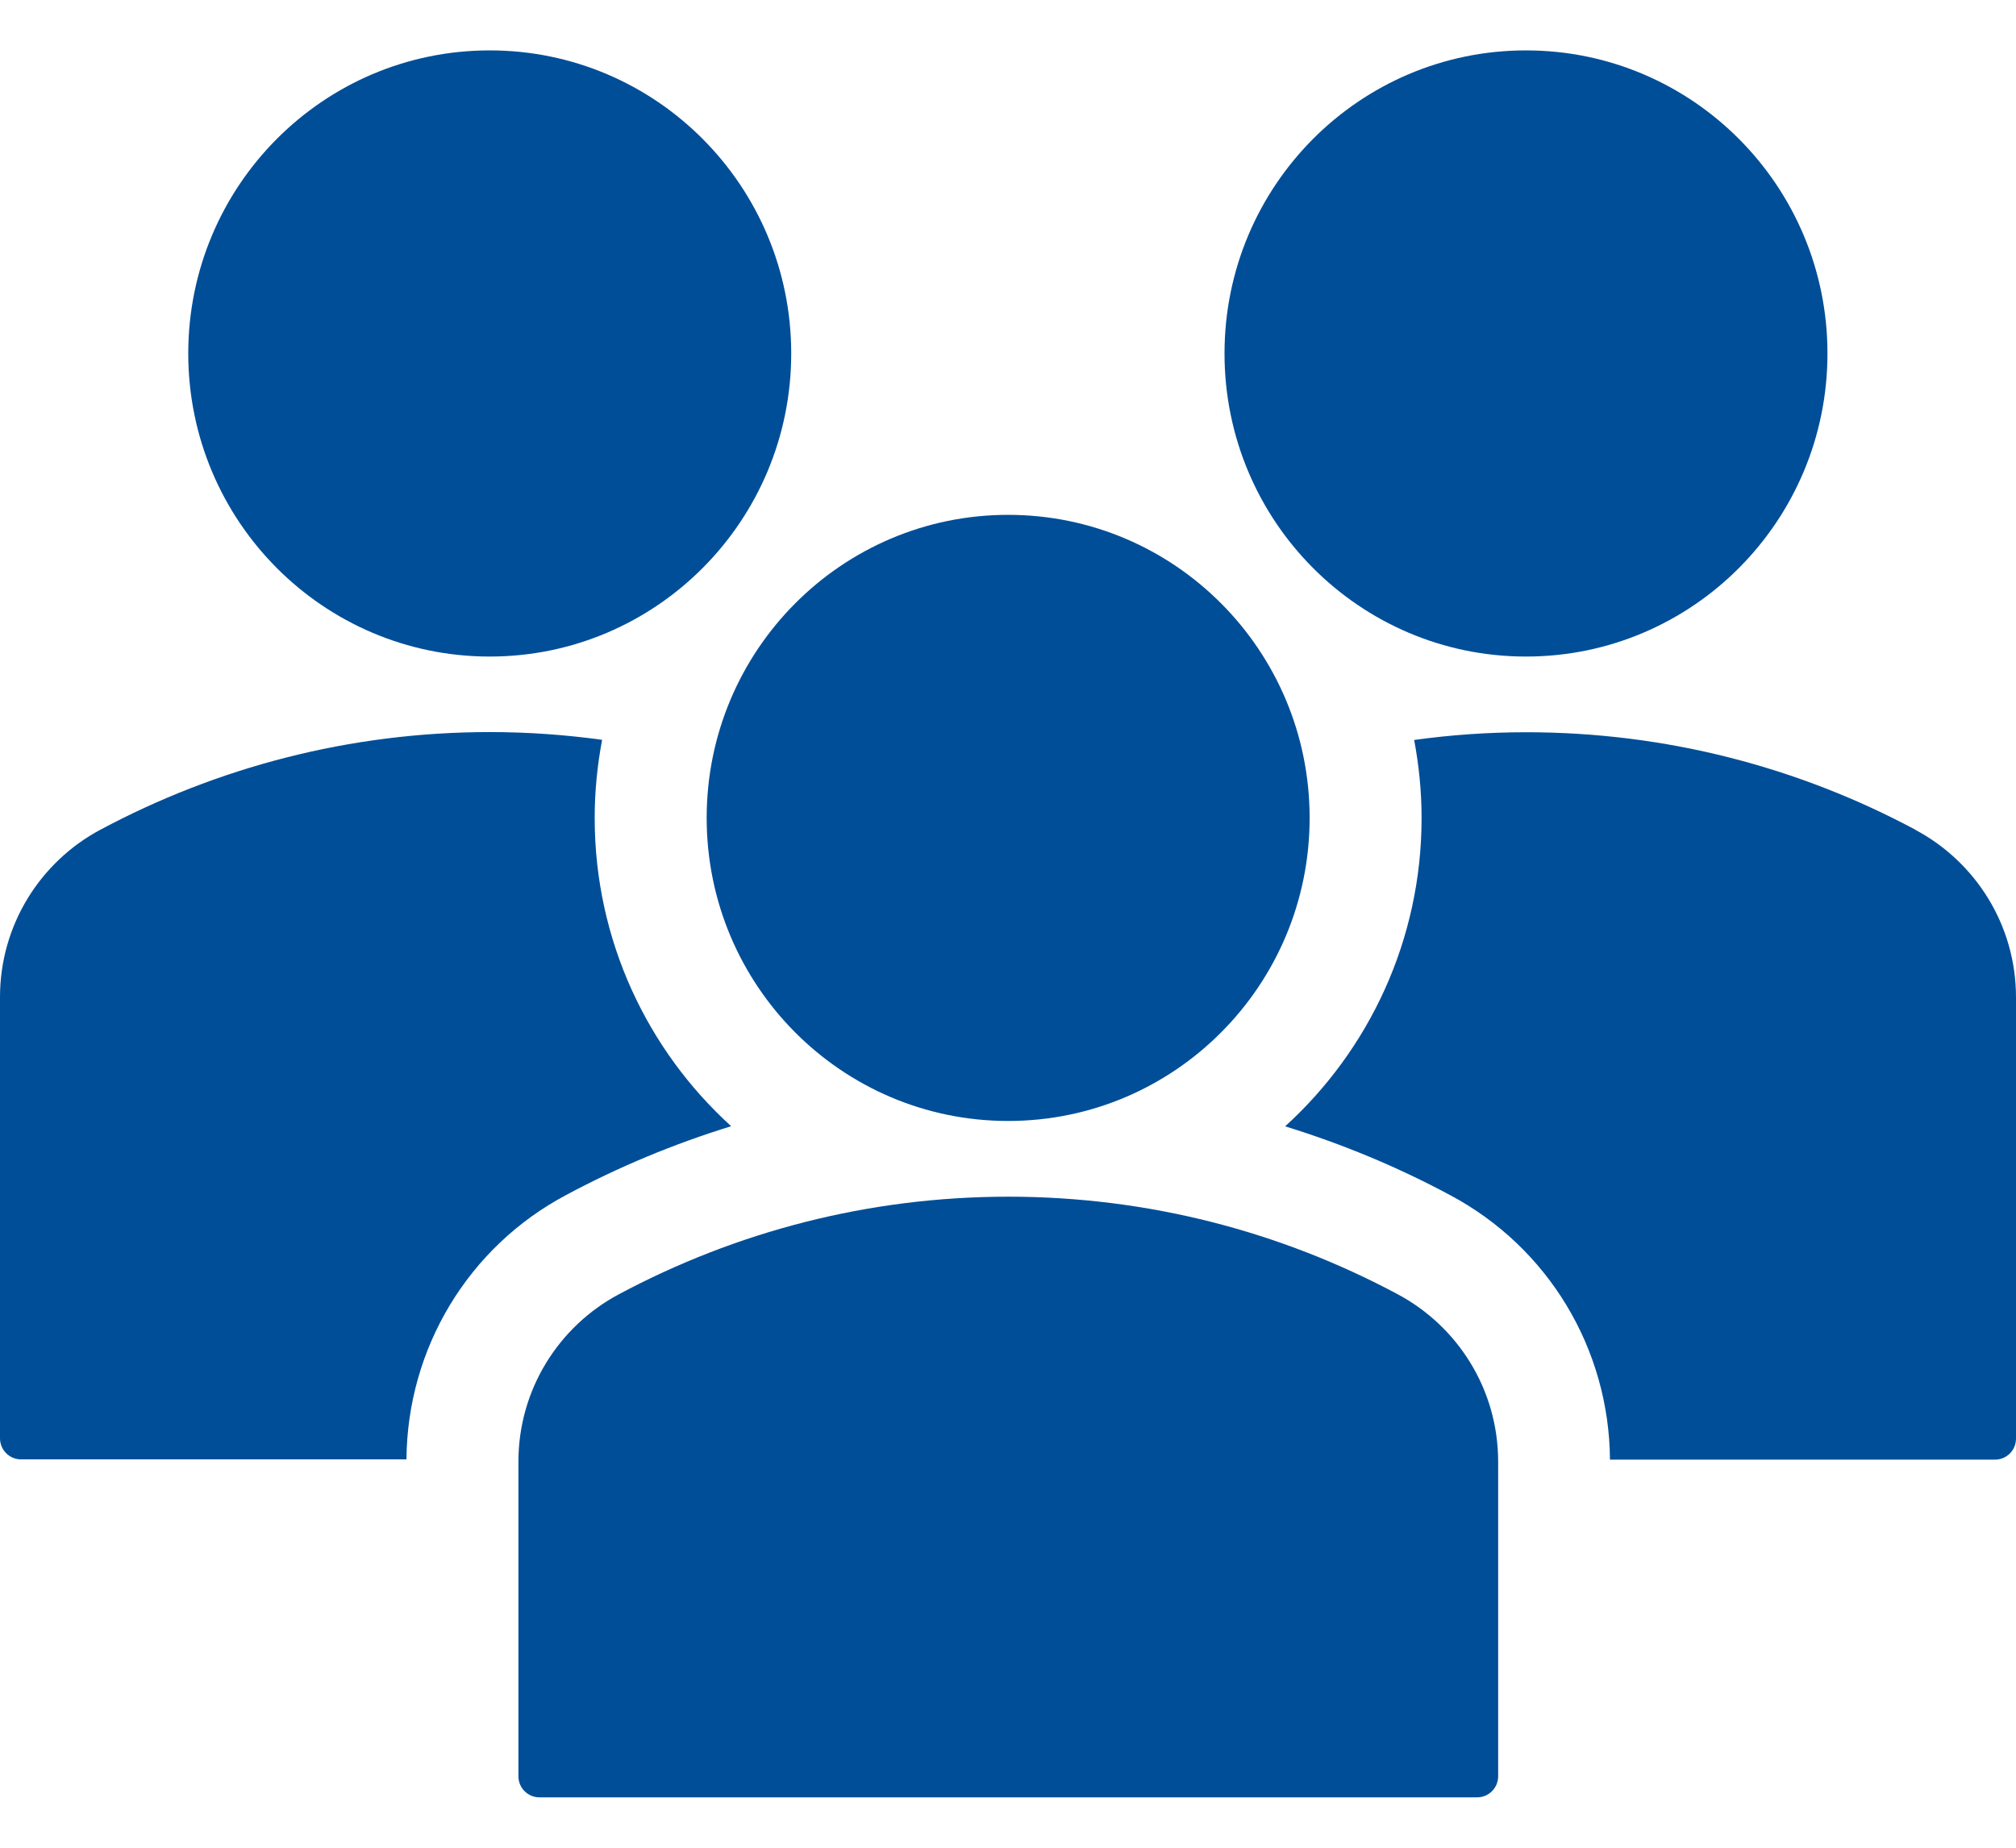
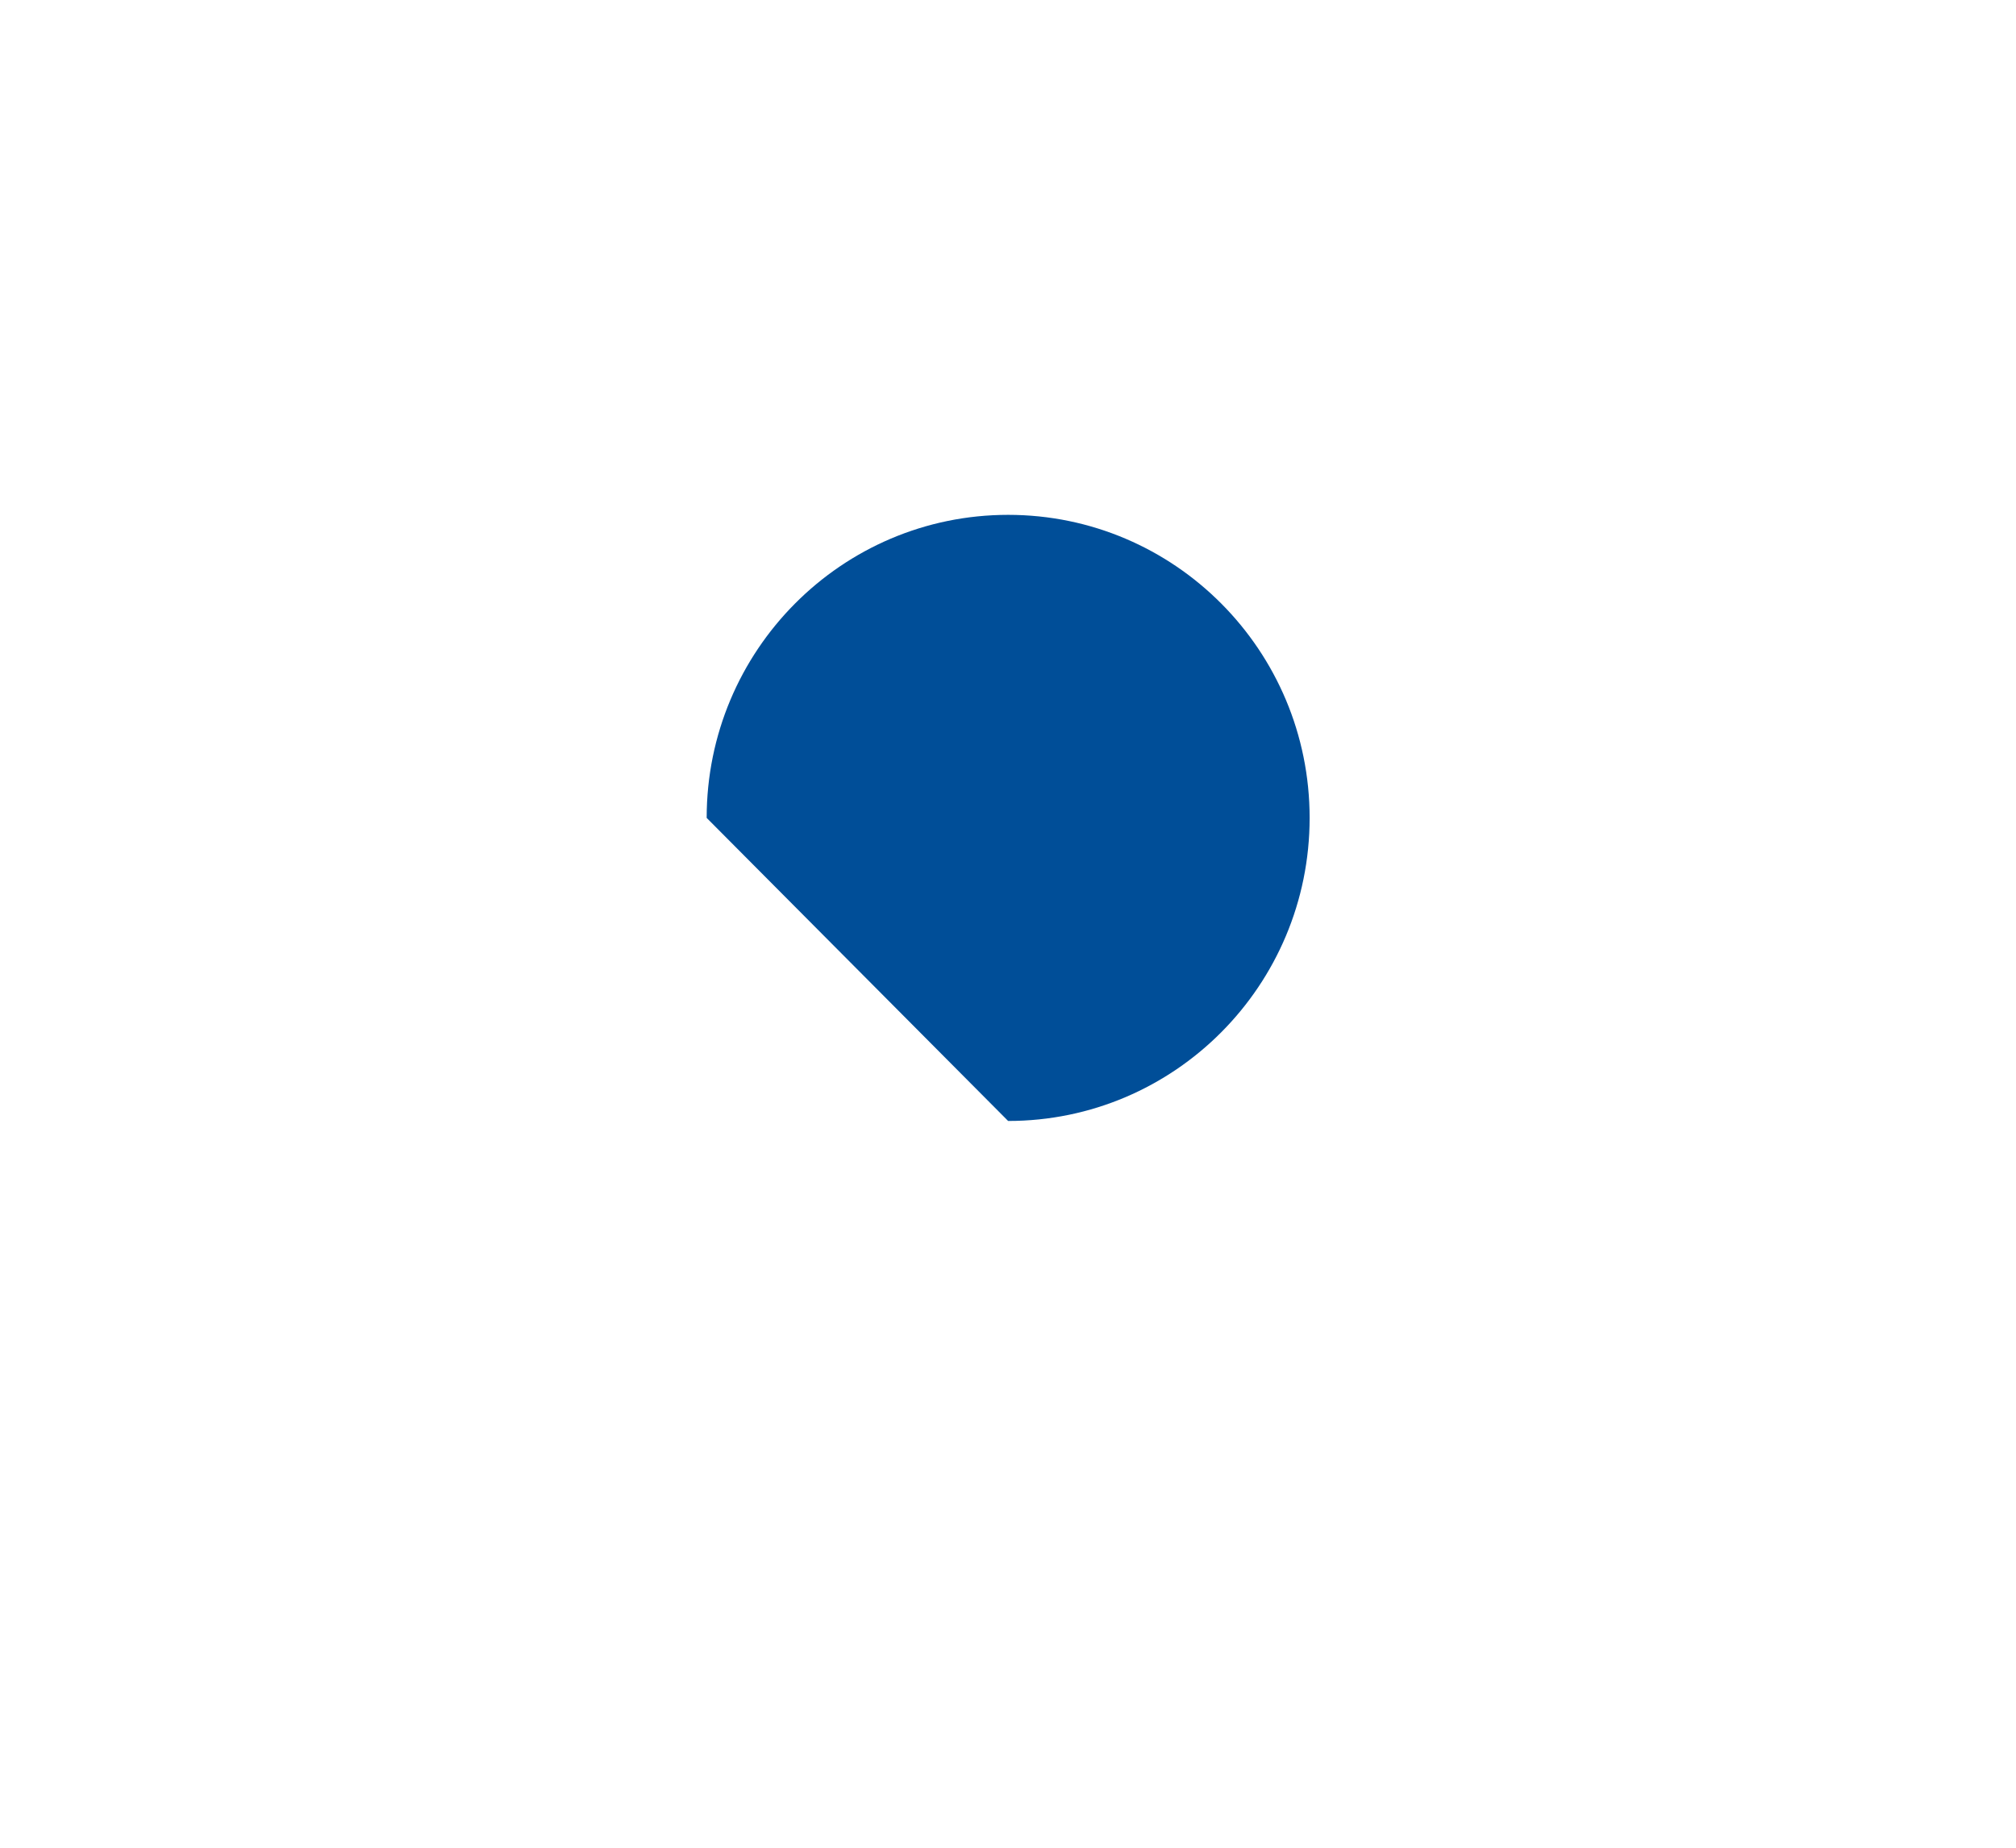
<svg xmlns="http://www.w3.org/2000/svg" width="60" height="55" viewBox="0 0 60 55" fill="none">
-   <path d="M45.416 19.543C50.372 19.543 54.389 15.504 54.389 10.521C54.389 5.539 50.372 1.5 45.416 1.5C40.461 1.5 36.444 5.539 36.444 10.521C36.444 15.504 40.461 19.543 45.416 19.543Z" fill="#004E98" />
-   <path d="M14.575 19.543C19.53 19.543 23.548 15.504 23.548 10.521C23.548 5.539 19.53 1.5 14.575 1.5C9.62 1.5 5.603 5.539 5.603 10.521C5.603 15.504 9.62 19.543 14.575 19.543Z" fill="#004E98" />
-   <path d="M16.849 35.571C18.42 34.729 20.065 34.046 21.761 33.523C19.265 31.257 17.699 27.982 17.699 24.346C17.699 23.55 17.778 22.776 17.92 22.022C16.825 21.871 15.712 21.791 14.579 21.791C10.401 21.791 6.457 22.843 2.987 24.698C1.212 25.645 0 27.521 0 29.682V42.812C0 43.159 0.279 43.44 0.625 43.44H12.097C12.122 40.131 13.938 37.116 16.849 35.571Z" fill="#004E98" />
-   <path d="M57.013 24.702C53.543 22.843 49.599 21.796 45.421 21.796C44.292 21.796 43.179 21.875 42.088 22.026C42.23 22.78 42.309 23.555 42.309 24.35C42.309 27.986 40.739 31.261 38.248 33.527C39.943 34.05 41.593 34.733 43.159 35.575C46.075 37.128 47.891 40.14 47.916 43.448H59.375C59.721 43.448 60 43.168 60 42.82V29.69C60 27.529 58.788 25.653 57.013 24.706V24.702Z" fill="#004E98" />
-   <path d="M30.004 33.367C34.96 33.367 38.977 29.328 38.977 24.346C38.977 19.364 34.96 15.325 30.004 15.325C25.049 15.325 21.032 19.364 21.032 24.346C21.032 29.328 25.049 33.367 30.004 33.367Z" fill="#004E98" />
-   <path d="M43.963 53.5C44.309 53.5 44.588 53.219 44.588 52.872V43.511C44.588 41.35 43.376 39.474 41.601 38.527C38.131 36.668 34.187 35.621 30.009 35.621C25.831 35.621 21.886 36.672 18.416 38.527C16.641 39.474 15.429 41.35 15.429 43.511V52.872C15.429 53.219 15.708 53.5 16.054 53.5H43.963Z" fill="#004E98" />
+   <path d="M30.004 33.367C34.96 33.367 38.977 29.328 38.977 24.346C38.977 19.364 34.96 15.325 30.004 15.325C25.049 15.325 21.032 19.364 21.032 24.346Z" fill="#004E98" />
</svg>